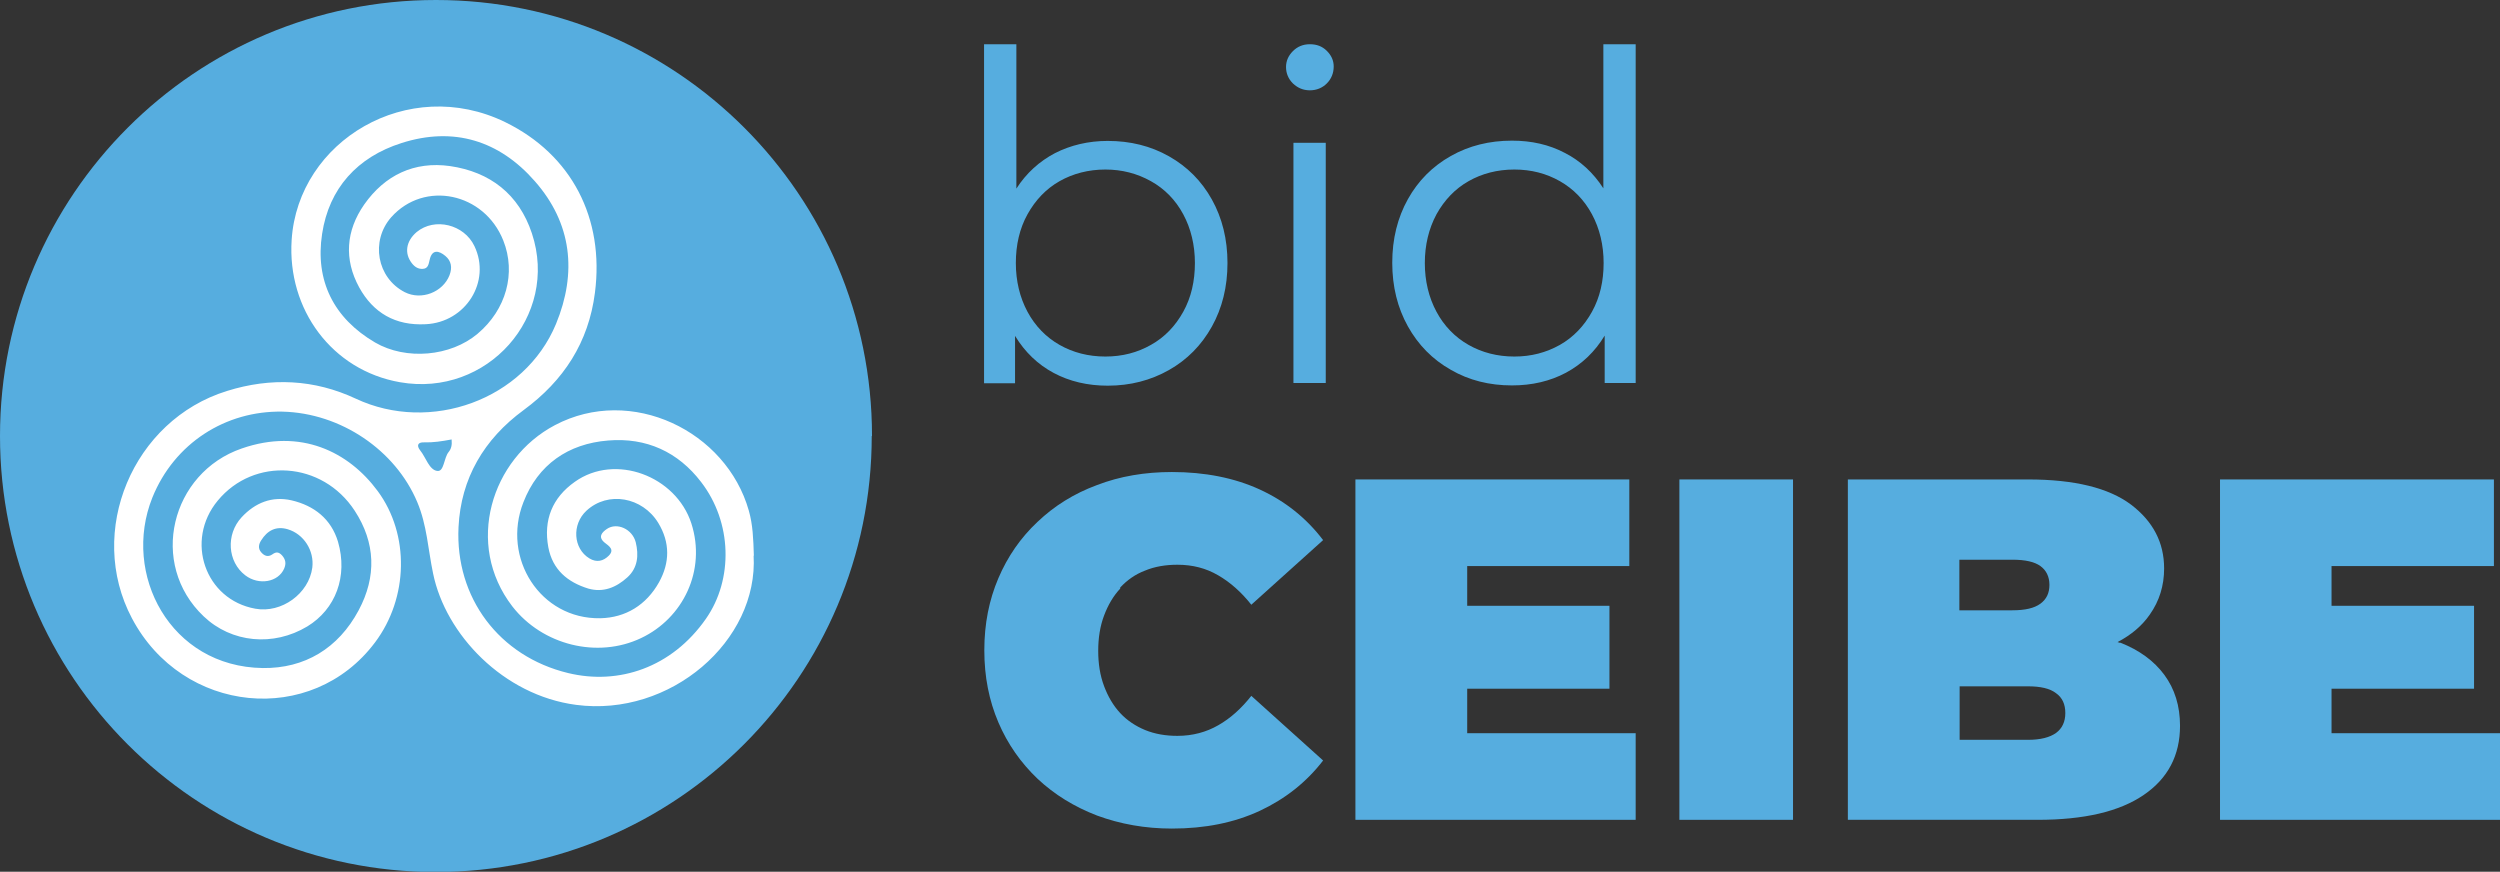
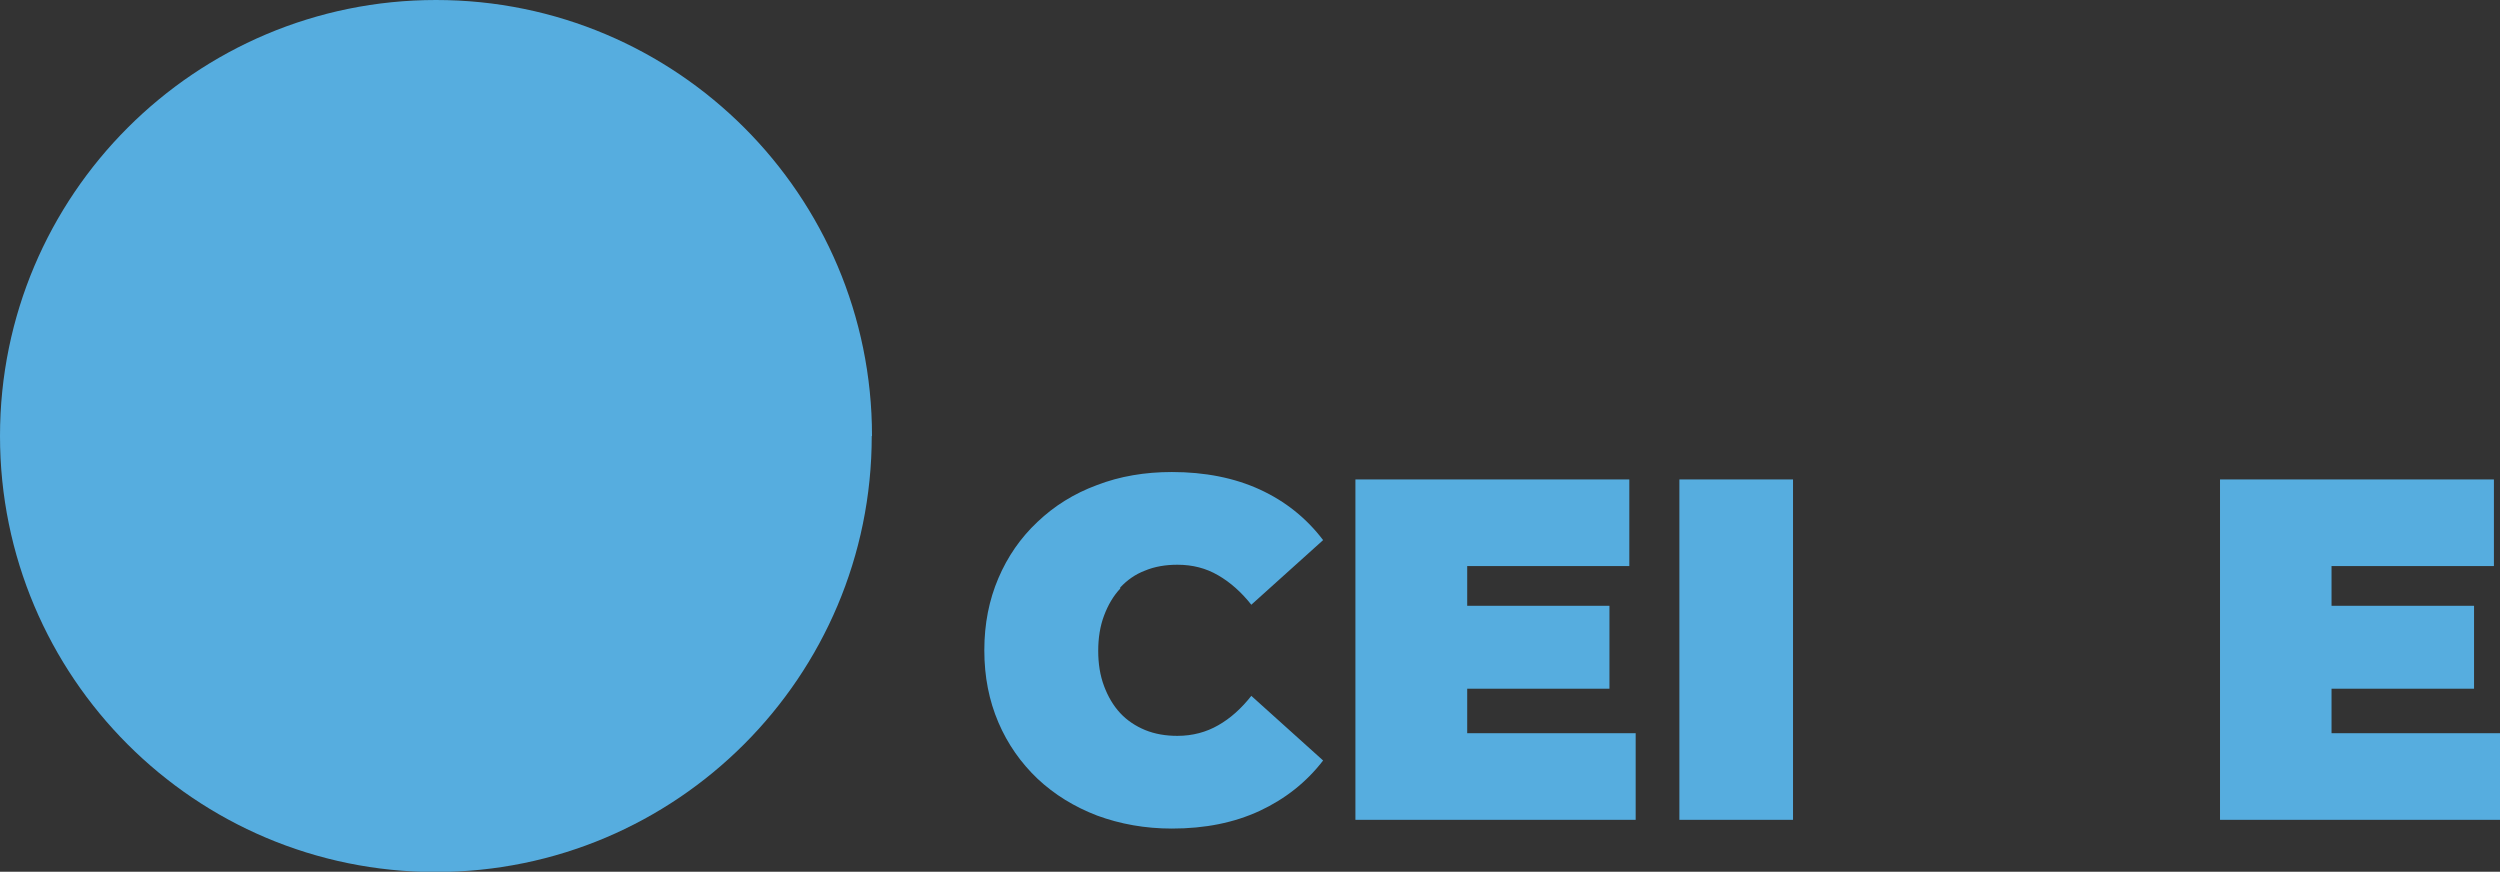
<svg xmlns="http://www.w3.org/2000/svg" id="Capa_2" data-name="Capa 2" viewBox="0 0 94.38 32.91">
  <rect x="0" y="0" width="94.38" height="32.91" fill="#333333" stroke="none" />
  <defs>
    <style>
      .cls-1 {
        fill: #56addf;
      }

      .cls-1, .cls-2 {
        stroke-width: 0px;
      }

      .cls-2 {
        fill: #fff;
      }
    </style>
  </defs>
  <g id="Capa_1-2" data-name="Capa 1">
    <g>
-       <path class="cls-1" d="M44.13,5.9c.69.39,1.23.93,1.62,1.63.39.7.59,1.5.59,2.4s-.2,1.7-.59,2.4-.93,1.25-1.62,1.64c-.69.39-1.46.59-2.31.59-.76,0-1.44-.16-2.04-.48-.6-.32-1.09-.79-1.46-1.4v1.79h-1.17V1.67h1.22v5.45c.38-.59.87-1.03,1.46-1.34.59-.3,1.26-.46,1.99-.46.85,0,1.62.19,2.31.58M43.45,13.02c.52-.29.92-.71,1.22-1.25s.44-1.16.44-1.84-.15-1.3-.44-1.84-.7-.96-1.22-1.25-1.09-.44-1.72-.44-1.22.15-1.73.44c-.51.29-.91.71-1.21,1.25s-.44,1.16-.44,1.84.15,1.3.44,1.84.7.96,1.21,1.25c.51.29,1.09.44,1.73.44s1.21-.15,1.72-.44" />
-       <path class="cls-1" d="M48.81,3.15c-.17-.17-.26-.38-.26-.62,0-.23.09-.43.26-.6.17-.17.38-.26.64-.26s.47.08.64.25c.17.17.26.36.26.59,0,.25-.09.47-.26.64-.17.17-.39.26-.64.26s-.46-.09-.64-.26M48.83,5.39h1.22v9.07h-1.22V5.39Z" />
-       <path class="cls-1" d="M61.75,1.67v12.79h-1.17v-1.79c-.37.61-.85,1.07-1.46,1.4-.6.32-1.28.48-2.04.48-.85,0-1.62-.19-2.31-.59-.69-.39-1.23-.94-1.62-1.64-.39-.7-.59-1.5-.59-2.4s.2-1.7.59-2.4c.39-.7.93-1.24,1.62-1.63.69-.39,1.46-.58,2.31-.58.74,0,1.4.15,1.99.46.59.3,1.08.75,1.46,1.34V1.67h1.23ZM58.89,13.02c.51-.29.91-.71,1.21-1.25s.44-1.16.44-1.84-.15-1.3-.44-1.84-.7-.96-1.21-1.25c-.51-.29-1.08-.44-1.72-.44s-1.22.15-1.73.44c-.51.29-.91.71-1.21,1.25-.29.54-.44,1.16-.44,1.84s.15,1.3.44,1.84c.29.54.7.96,1.21,1.25.51.29,1.09.44,1.73.44s1.2-.15,1.72-.44" />
      <path class="cls-1" d="M42.29,22.18c.26-.28.57-.5.94-.64.36-.15.77-.22,1.22-.22.57,0,1.08.13,1.54.4.45.26.87.63,1.25,1.11l2.71-2.44c-.63-.83-1.43-1.47-2.39-1.91-.96-.44-2.07-.66-3.32-.66-1.02,0-1.96.16-2.82.49-.87.32-1.62.79-2.25,1.39-.64.6-1.13,1.31-1.48,2.13-.35.82-.53,1.72-.53,2.72s.18,1.9.53,2.72c.35.82.85,1.53,1.48,2.13.64.6,1.39,1.06,2.25,1.39.87.32,1.81.49,2.82.49,1.25,0,2.35-.22,3.32-.67.96-.45,1.76-1.08,2.39-1.9l-2.71-2.44c-.38.48-.79.85-1.25,1.11-.45.26-.97.4-1.54.4-.45,0-.85-.07-1.22-.22-.36-.15-.68-.36-.94-.64-.26-.28-.46-.62-.61-1.02-.15-.4-.22-.84-.22-1.33s.07-.93.22-1.33c.15-.4.35-.74.61-1.02" />
      <polygon class="cls-1" points="55.39 26 60.76 26 60.76 22.87 55.39 22.87 55.39 21.37 61.51 21.37 61.51 18.1 51.17 18.1 51.17 30.95 61.75 30.95 61.75 27.68 55.39 27.68 55.39 26" />
      <rect class="cls-1" x="63.4" y="18.1" width="4.29" height="12.85" />
-       <path class="cls-1" d="M80.04,24.27s-.07-.02-.1-.03c.52-.27.93-.62,1.22-1.04.36-.51.54-1.09.54-1.74,0-.98-.42-1.78-1.25-2.41-.84-.63-2.13-.95-3.89-.95h-6.8v12.85h7.16c1.76,0,3.09-.31,4.01-.94.91-.62,1.37-1.49,1.37-2.61,0-.75-.2-1.39-.59-1.92-.39-.53-.95-.94-1.67-1.22M75.97,21.13c.49,0,.84.08,1.06.24.22.16.34.4.34.71s-.11.54-.34.71c-.23.17-.58.25-1.06.25h-2v-1.91h2ZM77.62,27.67c-.24.17-.59.26-1.06.26h-2.58v-2.02h2.58c.47,0,.83.08,1.06.26.24.17.35.42.35.75s-.12.58-.35.75" />
      <polygon class="cls-1" points="88.02 27.68 88.02 26 93.4 26 93.4 22.87 88.02 22.87 88.02 21.37 94.15 21.37 94.15 18.1 83.81 18.1 83.81 30.95 94.38 30.95 94.38 27.68 88.02 27.68" />
      <path class="cls-1" d="M32.91,16.46c0,9.09-7.37,16.46-16.46,16.46S0,25.55,0,16.46,7.37,0,16.46,0s16.46,7.37,16.46,16.46" />
-       <path class="cls-2" d="M28.45,20.96c.19,3.24-3.15,6.12-6.7,5.65-2.75-.36-4.93-2.66-5.4-4.96-.19-.9-.23-1.83-.6-2.7-.82-1.95-2.88-3.36-5.09-3.41-2.14-.04-4.08,1.19-4.91,3.25-1.15,2.88.67,6.38,4.17,6.43,1.58.02,2.85-.74,3.62-2.18.68-1.27.64-2.55-.15-3.76-1.22-1.87-3.8-2.04-5.17-.38-1.25,1.51-.48,3.74,1.42,4.08.99.18,2.02-.57,2.15-1.55.08-.64-.32-1.27-.93-1.45-.44-.13-.77.05-1,.42-.09.14-.13.3,0,.45.12.14.26.19.42.08.15-.11.25-.09.37.04.13.15.16.3.08.49-.22.52-.96.65-1.47.26-.67-.51-.74-1.54-.14-2.19.51-.55,1.15-.81,1.89-.64.85.2,1.49.7,1.75,1.56.38,1.31-.09,2.55-1.16,3.2-1.28.77-2.86.62-3.91-.38-2.09-1.98-1.24-5.42,1.44-6.34,2.22-.77,4.03.12,5.13,1.61,1.21,1.64,1.16,4.03-.1,5.71-2.39,3.19-7.27,2.71-9.18-.91-1.73-3.27.03-7.48,3.59-8.58,1.66-.52,3.3-.44,4.86.29,2.81,1.32,6.37.05,7.56-2.82.8-1.94.6-3.8-.8-5.39-1.34-1.53-3.06-2.07-5.03-1.44-1.67.53-2.74,1.71-3,3.43-.27,1.76.43,3.18,2,4.1,1.17.68,2.85.53,3.87-.33,1.08-.91,1.46-2.29.97-3.52-.72-1.81-2.98-2.28-4.23-.88-.79.9-.54,2.29.51,2.83.63.32,1.44,0,1.69-.64.11-.29.07-.54-.16-.73-.24-.2-.5-.26-.59.15-.04.17-.06.33-.26.34-.17.01-.3-.07-.41-.21-.29-.37-.23-.83.18-1.18.68-.56,1.79-.29,2.18.53.64,1.34-.33,2.88-1.84,2.95-1.15.06-1.98-.43-2.51-1.39-.58-1.06-.5-2.14.19-3.13.78-1.11,1.89-1.64,3.24-1.45,1.51.22,2.6,1.06,3.09,2.54,1.04,3.13-1.69,6.2-4.98,5.62-2.57-.45-4.26-2.75-4.09-5.37.24-3.75,4.4-6.23,8.06-4.45,2.52,1.23,3.75,3.64,3.39,6.44-.24,1.88-1.18,3.32-2.69,4.43-1.5,1.1-2.37,2.58-2.46,4.42-.13,2.66,1.53,4.88,4.14,5.51,1.9.46,3.91-.2,5.2-2.05,1.04-1.49.99-3.64-.18-5.16-.87-1.14-2.07-1.69-3.51-1.57-1.51.12-2.65.91-3.2,2.33-.83,2.11.64,4.42,2.9,4.38.96-.02,1.74-.5,2.22-1.36.41-.74.42-1.5-.03-2.24-.6-.98-1.9-1.21-2.71-.46-.56.52-.5,1.43.11,1.8.28.17.53.1.73-.1.23-.23.02-.36-.16-.5-.25-.21-.1-.38.09-.51.38-.26.96,0,1.09.5.12.49.08.97-.32,1.33-.42.38-.91.58-1.47.42-.78-.24-1.35-.71-1.51-1.56-.19-1.03.15-1.87,1-2.47,1.53-1.09,3.82-.22,4.4,1.57.57,1.77-.31,3.58-1.9,4.33-1.64.78-3.72.27-4.86-1.2-1.8-2.34-.8-5.57,1.61-6.84,2.88-1.52,6.47.22,7.32,3.23.15.53.17,1.05.19,1.72M17.05,16.59c-.37.07-.7.12-1.04.11-.24-.01-.29.12-.15.3.22.27.34.74.65.78.26.03.24-.49.43-.72.09-.11.13-.25.11-.46" />
    </g>
  </g>
</svg>